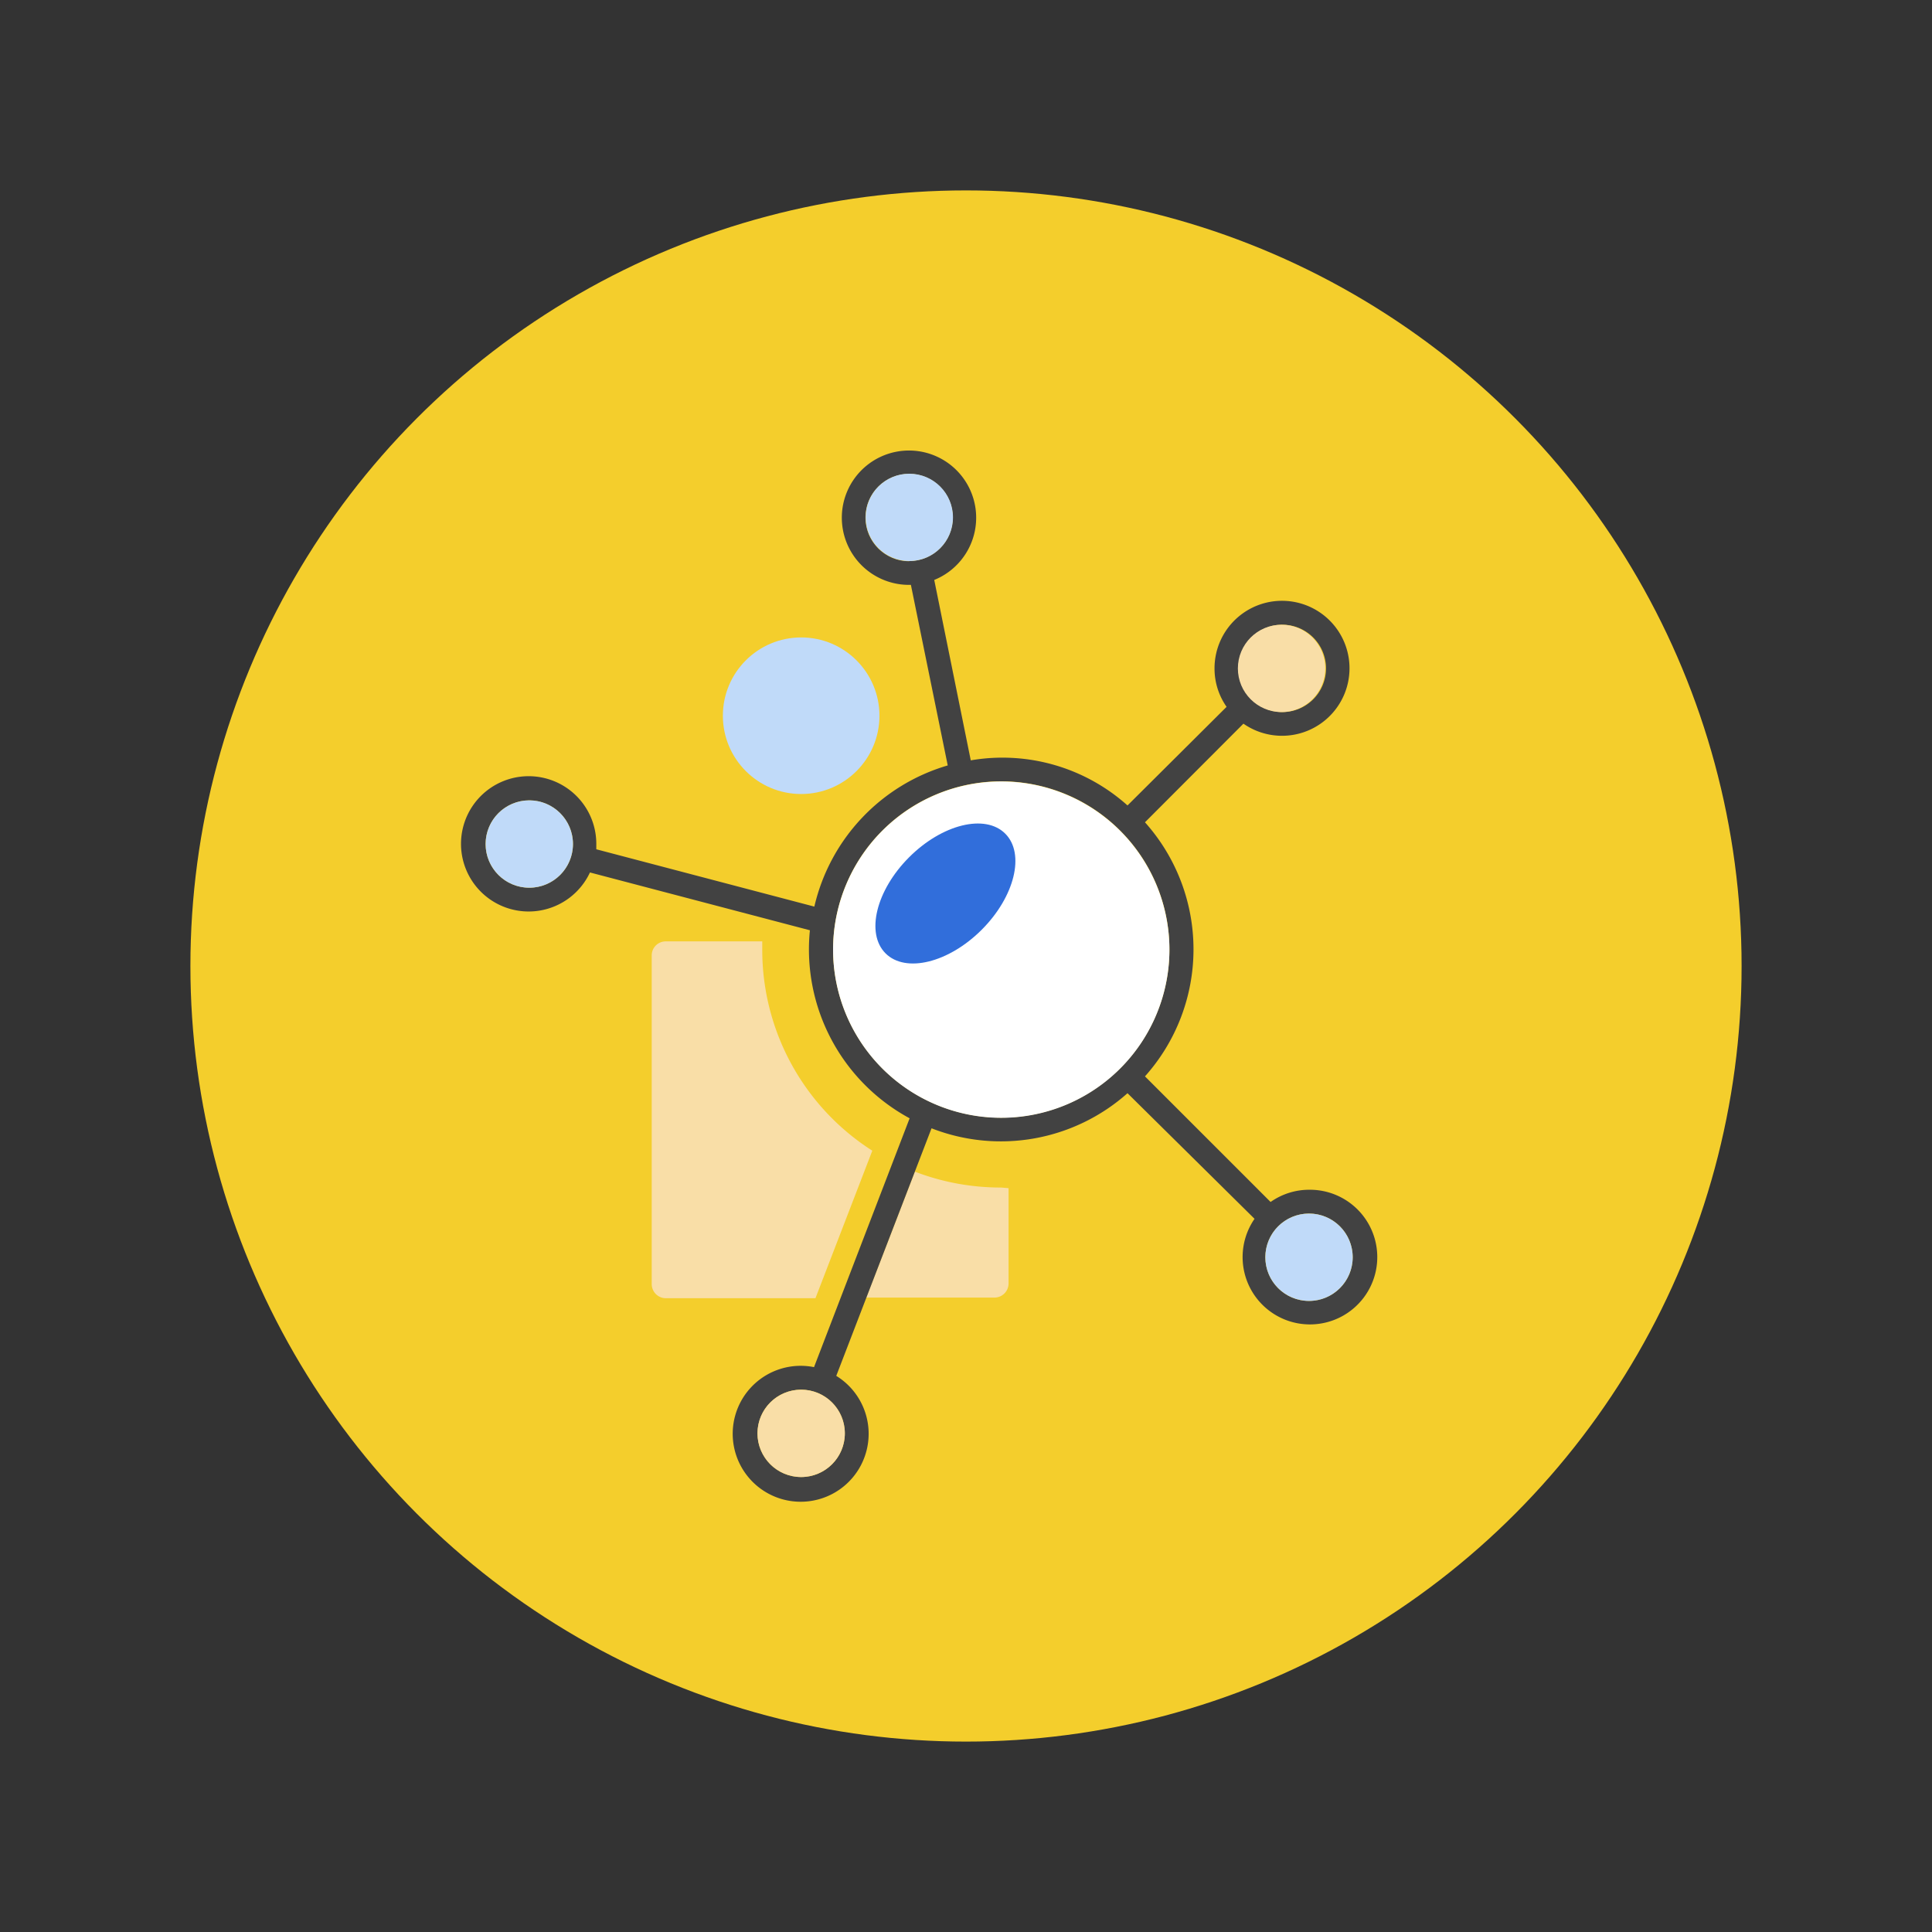
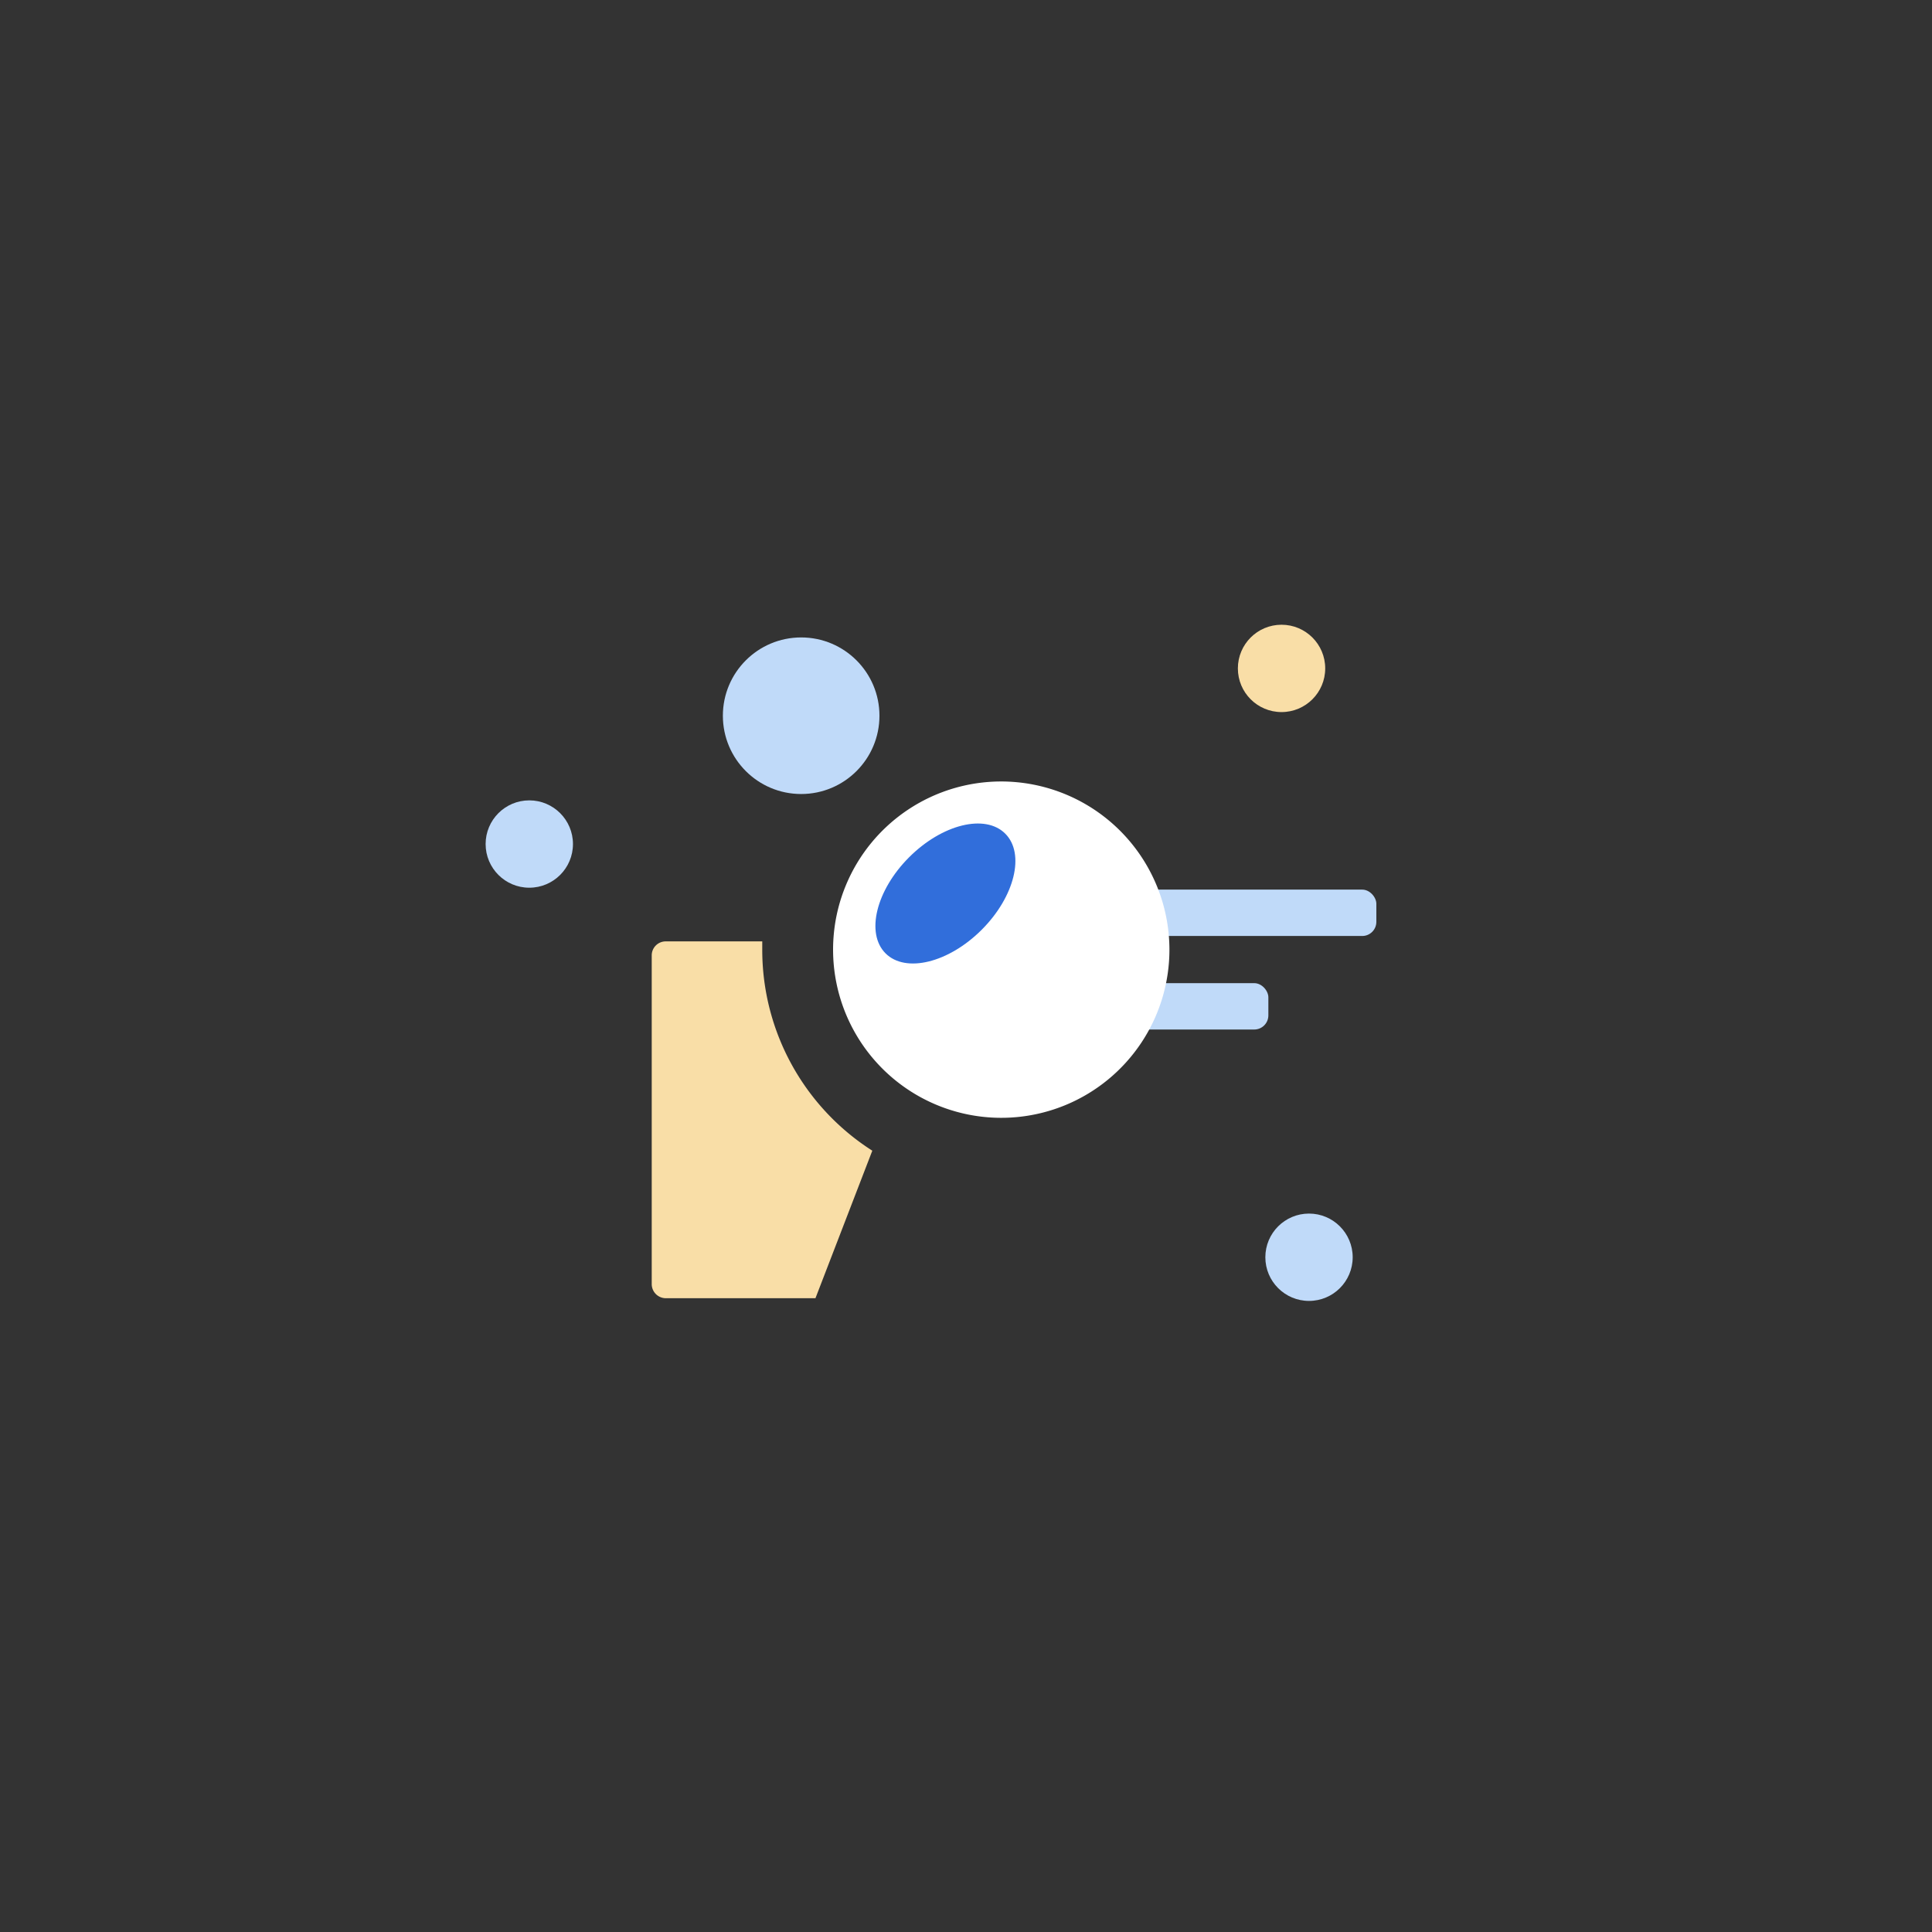
<svg xmlns="http://www.w3.org/2000/svg" viewBox="0 0 121.66 121.66">
  <rect x="0" y="0" width="121.66" height="121.66" fill="#333333" stroke="none" />
  <defs>
    <style>.cls-1,.cls-7{fill:#fff;}.cls-1{opacity:0;}.cls-2{fill:#c0daf9;}.cls-3{fill:#f4ce2c;}.cls-4,.cls-6{fill:#f9dea7;}.cls-4{fill-rule:evenodd;}.cls-5{fill:#424242;}.cls-8{fill:#316edb;}</style>
  </defs>
  <title>Asset 18</title>
  <g id="Layer_2" data-name="Layer 2">
    <g id="Layer_1-2" data-name="Layer 1">
      <rect class="cls-1" width="121.66" height="121.66" />
      <rect class="cls-2" x="69.59" y="56.02" width="17.08" height="2.92" rx="0.89" ry="0.89" />
      <rect class="cls-2" x="69.59" y="61.91" width="10.28" height="2.92" rx="0.89" ry="0.89" />
-       <circle class="cls-3" cx="60.83" cy="60.83" r="48.84" />
      <path class="cls-4" d="M54.93,72.46l-3.58,9.29H41.93a.89.89,0,0,1-.89-.89V60.16a.88.88,0,0,1,.89-.88H48c0,.17,0,.34,0,.52A15,15,0,0,0,54.93,72.46Z" />
-       <path class="cls-4" d="M63.51,74.82v6a.89.89,0,0,1-.88.89H54.55l3.06-7.93a15.05,15.05,0,0,0,5.43,1Z" />
-       <path class="cls-5" d="M82.43,74.92a4.22,4.22,0,0,0-2.42.77L72.1,67.78a12,12,0,0,0,0-16l6.2-6.21a4.25,4.25,0,1,0-1.82-3.48,4.19,4.19,0,0,0,.76,2.42L71,50.72a11.8,11.8,0,0,0-9.87-2.84L58.83,36.52a4.23,4.23,0,1,0-1.57.31h.1L59.68,48.2a12.11,12.11,0,0,0-8.4,8.89L37.55,53.48c0-.11,0-.22,0-.33a4.26,4.26,0,1,0-.4,1.79L51,58.58a12.09,12.09,0,0,0,6.28,11.84L51.26,86.09a4.28,4.28,0,1,0,1.4.55l6-15.59A12,12,0,0,0,71,68.84L79,76.75a4.24,4.24,0,1,0,3.48-1.83ZM80.7,39.34A2.75,2.75,0,1,1,78,42.09,2.75,2.75,0,0,1,80.7,39.34Zm-23.44-4A2.75,2.75,0,1,1,60,32.58,2.75,2.75,0,0,1,57.26,35.33ZM33.33,55.9a2.75,2.75,0,1,1,2.75-2.75A2.75,2.75,0,0,1,33.33,55.9ZM53.2,90.26a2.75,2.75,0,1,1-2.75-2.75A2.75,2.75,0,0,1,53.2,90.26Zm9.85-19.88A10.59,10.59,0,1,1,73.64,59.79,10.6,10.6,0,0,1,63.05,70.38ZM82.43,81.92a2.75,2.75,0,1,1,2.75-2.75A2.75,2.75,0,0,1,82.43,81.92Z" />
      <circle class="cls-6" cx="80.7" cy="42.09" r="2.75" />
      <path class="cls-7" d="M73.64,59.79A10.59,10.59,0,1,1,63.05,49.21,10.6,10.6,0,0,1,73.64,59.79Z" />
      <ellipse class="cls-8" cx="59.53" cy="56.27" rx="5.33" ry="3.23" transform="translate(-22.35 58.57) rotate(-45)" />
      <circle class="cls-2" cx="82.43" cy="79.17" r="2.75" />
-       <circle class="cls-6" cx="50.45" cy="90.26" r="2.75" />
      <circle class="cls-2" cx="33.33" cy="53.15" r="2.75" />
-       <circle class="cls-2" cx="57.26" cy="32.58" r="2.75" />
      <circle class="cls-2" cx="50.45" cy="45.07" r="4.93" />
    </g>
  </g>
</svg>